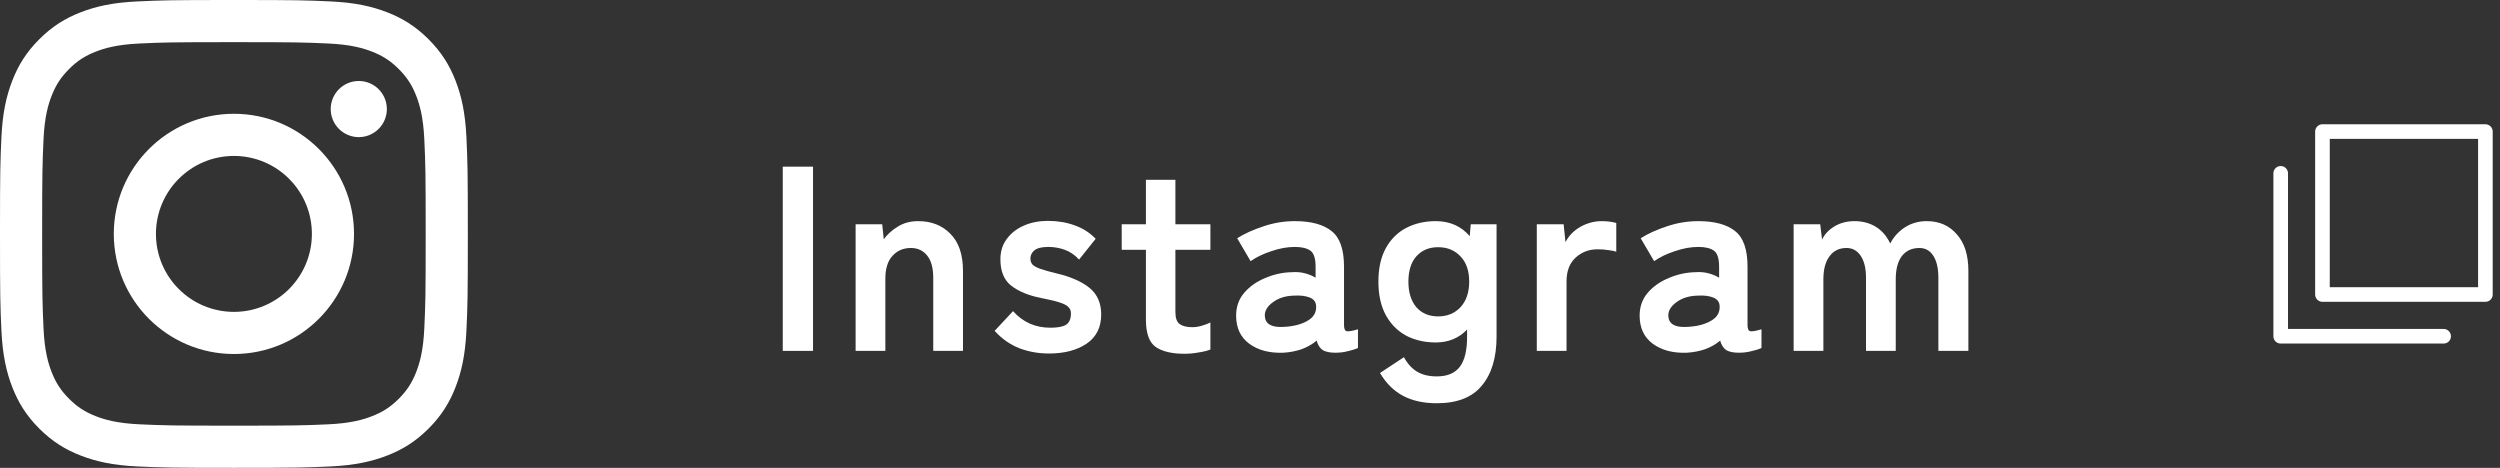
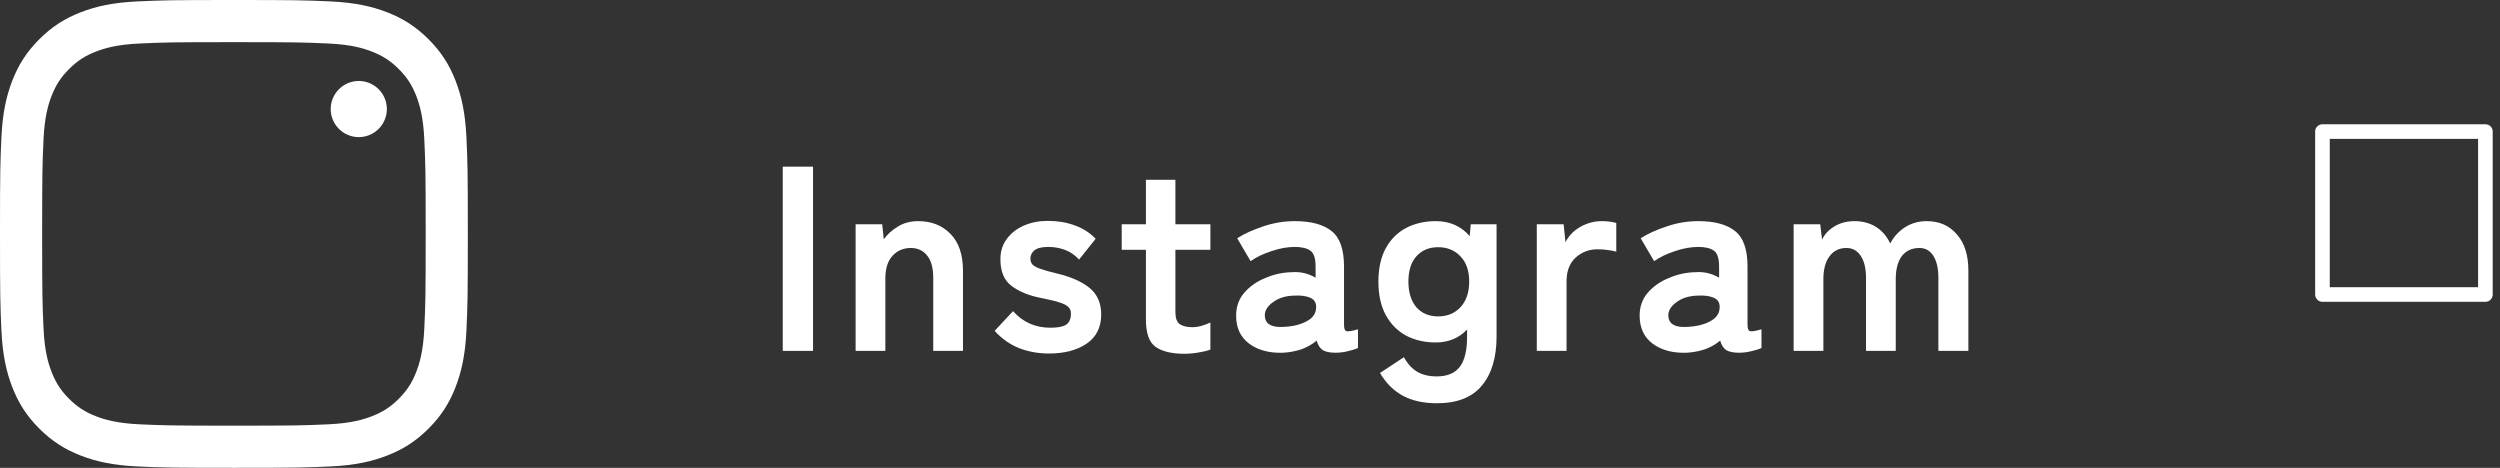
<svg xmlns="http://www.w3.org/2000/svg" width="171" height="32" viewBox="0 0 171 32" fill="none">
  <rect x="0" y="0" width="171" height="32" fill="#333333" stroke="none" />
  <path d="M16 2.883C20.272 2.883 20.778 2.899 22.465 2.976C24.025 3.047 24.872 3.308 25.436 3.527C26.183 3.817 26.716 4.164 27.276 4.723C27.836 5.283 28.183 5.816 28.473 6.563C28.692 7.127 28.952 7.974 29.023 9.534C29.1 11.221 29.117 11.727 29.117 15.999C29.117 20.272 29.1 20.777 29.023 22.465C28.952 24.024 28.692 24.872 28.473 25.436C28.182 26.183 27.836 26.715 27.276 27.276C26.716 27.836 26.183 28.182 25.436 28.472C24.872 28.691 24.025 28.951 22.465 29.023C20.779 29.099 20.272 29.116 16 29.116C11.728 29.116 11.222 29.099 9.535 29.023C7.975 28.951 7.128 28.691 6.564 28.472C5.817 28.182 5.284 27.835 4.724 27.276C4.164 26.715 3.817 26.183 3.527 25.436C3.308 24.872 3.048 24.024 2.977 22.465C2.9 20.778 2.883 20.272 2.883 15.999C2.883 11.727 2.9 11.222 2.977 9.534C3.048 7.974 3.308 7.127 3.527 6.563C3.818 5.816 4.164 5.283 4.724 4.723C5.283 4.163 5.817 3.816 6.564 3.527C7.128 3.308 7.975 3.047 9.535 2.976C11.222 2.899 11.728 2.883 16 2.883ZM16 0C11.655 0 11.11 0.018 9.403 0.097C7.701 0.174 6.537 0.445 5.52 0.84C4.467 1.249 3.575 1.796 2.686 2.686C1.796 3.576 1.249 4.467 0.84 5.52C0.445 6.537 0.174 7.701 0.097 9.403C0.018 11.11 0 11.655 0 16C0 20.345 0.018 20.89 0.097 22.597C0.174 24.299 0.445 25.463 0.84 26.48C1.249 27.533 1.796 28.425 2.686 29.314C3.576 30.204 4.467 30.751 5.52 31.16C6.537 31.555 7.701 31.826 9.403 31.904C11.11 31.982 11.655 32 16 32C20.345 32 20.89 31.982 22.597 31.904C24.299 31.826 25.463 31.555 26.48 31.16C27.533 30.751 28.425 30.204 29.314 29.314C30.204 28.424 30.751 27.533 31.16 26.48C31.555 25.463 31.826 24.299 31.904 22.597C31.982 20.89 32 20.345 32 16C32 11.655 31.982 11.11 31.904 9.403C31.826 7.701 31.555 6.537 31.16 5.52C30.751 4.467 30.204 3.575 29.314 2.686C28.424 1.796 27.533 1.249 26.48 0.84C25.463 0.445 24.299 0.174 22.597 0.097C20.89 0.018 20.345 0 16 0Z" fill="white" />
-   <path d="M16 7.783C11.462 7.783 7.784 11.462 7.784 15.999C7.784 20.536 11.463 24.214 16 24.214C20.537 24.214 24.215 20.536 24.215 15.999C24.215 11.462 20.537 7.783 16 7.783ZM16 21.332C13.054 21.332 10.667 18.944 10.667 15.999C10.667 13.054 13.055 10.666 16 10.666C18.945 10.666 21.333 13.054 21.333 15.999C21.333 18.944 18.945 21.332 16 21.332Z" fill="white" />
  <path d="M24.541 9.379C25.601 9.379 26.461 8.519 26.461 7.459C26.461 6.399 25.601 5.539 24.541 5.539C23.481 5.539 22.621 6.399 22.621 7.459C22.621 8.519 23.481 9.379 24.541 9.379Z" fill="white" />
  <path d="M122.685 24V15.342H124.503L124.629 16.386C124.797 16.026 125.079 15.726 125.475 15.486C125.871 15.246 126.327 15.126 126.843 15.126C127.407 15.126 127.899 15.258 128.319 15.522C128.739 15.786 129.063 16.164 129.291 16.656C129.519 16.212 129.849 15.846 130.281 15.558C130.725 15.27 131.229 15.126 131.793 15.126C132.645 15.126 133.329 15.426 133.845 16.026C134.373 16.614 134.637 17.448 134.637 18.528V24H132.585V18.996C132.585 18.36 132.471 17.862 132.243 17.502C132.015 17.142 131.697 16.962 131.289 16.962C130.773 16.962 130.371 17.148 130.083 17.52C129.807 17.892 129.669 18.42 129.669 19.104V24H127.635V18.996C127.635 18.36 127.515 17.862 127.275 17.502C127.035 17.142 126.711 16.962 126.303 16.962C125.799 16.962 125.409 17.154 125.133 17.538C124.857 17.91 124.719 18.432 124.719 19.104V24H122.685Z" fill="white" />
  <path d="M115.373 24.126C114.437 24.162 113.663 23.958 113.051 23.514C112.451 23.07 112.151 22.428 112.151 21.588C112.151 20.976 112.337 20.454 112.709 20.022C113.081 19.59 113.561 19.254 114.149 19.014C114.737 18.762 115.343 18.63 115.967 18.618C116.279 18.594 116.573 18.618 116.849 18.69C117.125 18.762 117.371 18.864 117.587 18.996V18.24C117.587 17.676 117.467 17.31 117.227 17.142C116.987 16.974 116.633 16.89 116.165 16.89C115.661 16.89 115.127 16.986 114.563 17.178C114.011 17.358 113.537 17.586 113.141 17.862L112.223 16.296C112.715 15.984 113.309 15.714 114.005 15.486C114.701 15.246 115.421 15.126 116.165 15.126C117.281 15.126 118.121 15.354 118.685 15.81C119.249 16.254 119.531 17.064 119.531 18.24V22.218C119.531 22.47 119.585 22.614 119.693 22.65C119.813 22.686 120.077 22.644 120.485 22.524V23.802C120.305 23.886 120.077 23.958 119.801 24.018C119.537 24.09 119.249 24.126 118.937 24.126C118.565 24.126 118.277 24.066 118.073 23.946C117.881 23.814 117.743 23.598 117.659 23.298C117.359 23.55 117.011 23.748 116.615 23.892C116.219 24.024 115.805 24.102 115.373 24.126ZM115.337 22.362C116.009 22.338 116.561 22.206 116.993 21.966C117.437 21.726 117.647 21.384 117.623 20.94C117.611 20.652 117.461 20.454 117.173 20.346C116.897 20.238 116.549 20.196 116.129 20.22C115.541 20.232 115.055 20.382 114.671 20.67C114.287 20.946 114.101 21.258 114.113 21.606C114.137 22.146 114.545 22.398 115.337 22.362Z" fill="white" />
  <path d="M105.117 24V15.342H106.953L107.079 16.566C107.295 16.134 107.631 15.786 108.087 15.522C108.555 15.258 109.047 15.126 109.563 15.126C109.767 15.126 109.953 15.138 110.121 15.162C110.289 15.186 110.433 15.216 110.553 15.252V17.214C110.397 17.166 110.211 17.13 109.995 17.106C109.791 17.07 109.551 17.052 109.275 17.052C108.687 17.052 108.183 17.244 107.763 17.628C107.355 18.012 107.151 18.552 107.151 19.248V24H105.117Z" fill="white" />
  <path d="M98.279 27.582C97.379 27.582 96.611 27.414 95.975 27.078C95.339 26.742 94.811 26.22 94.391 25.512L96.029 24.432C96.269 24.876 96.569 25.206 96.929 25.422C97.289 25.638 97.739 25.746 98.279 25.746C98.987 25.746 99.509 25.53 99.845 25.098C100.181 24.666 100.349 23.976 100.349 23.028V22.542C99.785 23.13 99.071 23.424 98.207 23.424C97.451 23.424 96.773 23.268 96.173 22.956C95.585 22.632 95.123 22.164 94.787 21.552C94.451 20.928 94.283 20.166 94.283 19.266C94.283 18.354 94.451 17.592 94.787 16.98C95.123 16.368 95.585 15.906 96.173 15.594C96.773 15.282 97.451 15.126 98.207 15.126C99.167 15.126 99.941 15.468 100.529 16.152L100.601 15.342H102.365V23.028C102.365 24.456 102.029 25.572 101.357 26.376C100.697 27.18 99.671 27.582 98.279 27.582ZM98.369 21.642C98.993 21.642 99.503 21.432 99.899 21.012C100.295 20.58 100.493 19.998 100.493 19.266C100.493 18.522 100.295 17.946 99.899 17.538C99.503 17.118 98.993 16.908 98.369 16.908C97.745 16.908 97.247 17.118 96.875 17.538C96.515 17.946 96.335 18.522 96.335 19.266C96.335 19.998 96.515 20.58 96.875 21.012C97.247 21.432 97.745 21.642 98.369 21.642Z" fill="white" />
  <path d="M87.773 24.126C86.837 24.162 86.063 23.958 85.451 23.514C84.851 23.07 84.551 22.428 84.551 21.588C84.551 20.976 84.737 20.454 85.109 20.022C85.481 19.59 85.961 19.254 86.549 19.014C87.137 18.762 87.743 18.63 88.367 18.618C88.679 18.594 88.973 18.618 89.249 18.69C89.525 18.762 89.771 18.864 89.987 18.996V18.24C89.987 17.676 89.867 17.31 89.627 17.142C89.387 16.974 89.033 16.89 88.565 16.89C88.061 16.89 87.527 16.986 86.963 17.178C86.411 17.358 85.937 17.586 85.541 17.862L84.623 16.296C85.115 15.984 85.709 15.714 86.405 15.486C87.101 15.246 87.821 15.126 88.565 15.126C89.681 15.126 90.521 15.354 91.085 15.81C91.649 16.254 91.931 17.064 91.931 18.24V22.218C91.931 22.47 91.985 22.614 92.093 22.65C92.213 22.686 92.477 22.644 92.885 22.524V23.802C92.705 23.886 92.477 23.958 92.201 24.018C91.937 24.09 91.649 24.126 91.337 24.126C90.965 24.126 90.677 24.066 90.473 23.946C90.281 23.814 90.143 23.598 90.059 23.298C89.759 23.55 89.411 23.748 89.015 23.892C88.619 24.024 88.205 24.102 87.773 24.126ZM87.737 22.362C88.409 22.338 88.961 22.206 89.393 21.966C89.837 21.726 90.047 21.384 90.023 20.94C90.011 20.652 89.861 20.454 89.573 20.346C89.297 20.238 88.949 20.196 88.529 20.22C87.941 20.232 87.455 20.382 87.071 20.67C86.687 20.946 86.501 21.258 86.513 21.606C86.537 22.146 86.945 22.398 87.737 22.362Z" fill="white" />
  <path d="M81.009 24.198C80.157 24.198 79.503 24.042 79.047 23.73C78.603 23.418 78.381 22.794 78.381 21.858V17.088H76.725V15.342H78.381V12.3H80.397V15.342H82.791V17.088H80.397V21.336C80.397 21.744 80.493 22.02 80.685 22.164C80.889 22.308 81.177 22.38 81.549 22.38C81.777 22.38 82.005 22.344 82.233 22.272C82.473 22.2 82.659 22.128 82.791 22.056V23.91C82.575 23.994 82.305 24.06 81.981 24.108C81.657 24.168 81.333 24.198 81.009 24.198Z" fill="white" />
  <path d="M71.74 24.18C71.032 24.18 70.36 24.06 69.724 23.82C69.088 23.568 68.524 23.172 68.032 22.632L69.292 21.282C69.964 22.038 70.816 22.416 71.848 22.416C72.34 22.416 72.694 22.35 72.91 22.218C73.138 22.074 73.252 21.816 73.252 21.444C73.252 21.264 73.198 21.12 73.09 21.012C72.982 20.892 72.778 20.784 72.478 20.688C72.19 20.592 71.764 20.49 71.2 20.382C70.36 20.214 69.688 19.938 69.184 19.554C68.68 19.17 68.428 18.564 68.428 17.736C68.428 17.196 68.572 16.734 68.86 16.35C69.148 15.954 69.538 15.648 70.03 15.432C70.522 15.216 71.068 15.108 71.668 15.108C72.34 15.108 72.952 15.21 73.504 15.414C74.056 15.606 74.536 15.912 74.944 16.332L73.81 17.754C73.522 17.442 73.198 17.22 72.838 17.088C72.478 16.956 72.1 16.89 71.704 16.89C71.26 16.89 70.942 16.968 70.75 17.124C70.57 17.28 70.48 17.466 70.48 17.682C70.48 17.838 70.522 17.97 70.606 18.078C70.702 18.186 70.882 18.288 71.146 18.384C71.41 18.48 71.794 18.588 72.298 18.708C73.258 18.936 74.002 19.266 74.53 19.698C75.058 20.13 75.322 20.736 75.322 21.516C75.322 22.392 74.986 23.058 74.314 23.514C73.654 23.958 72.796 24.18 71.74 24.18Z" fill="white" />
  <path d="M58.524 24V15.342H60.342L60.45 16.368C60.69 16.032 61.008 15.744 61.404 15.504C61.8 15.252 62.268 15.126 62.808 15.126C63.708 15.126 64.44 15.414 65.004 15.99C65.58 16.566 65.868 17.412 65.868 18.528V24H63.834V19.014C63.834 18.33 63.696 17.82 63.42 17.484C63.144 17.136 62.772 16.962 62.304 16.962C61.788 16.962 61.368 17.142 61.044 17.502C60.72 17.85 60.558 18.372 60.558 19.068V24H58.524Z" fill="white" />
  <path d="M53.541 24V11.4H55.611V24H53.541Z" fill="white" />
  <path d="M170.001 9H158.856V20.144H170.001V9Z" stroke="white" stroke-linecap="round" stroke-linejoin="round" />
-   <path d="M156 11.856V23H167.144" stroke="white" stroke-linecap="round" stroke-linejoin="round" />
</svg>